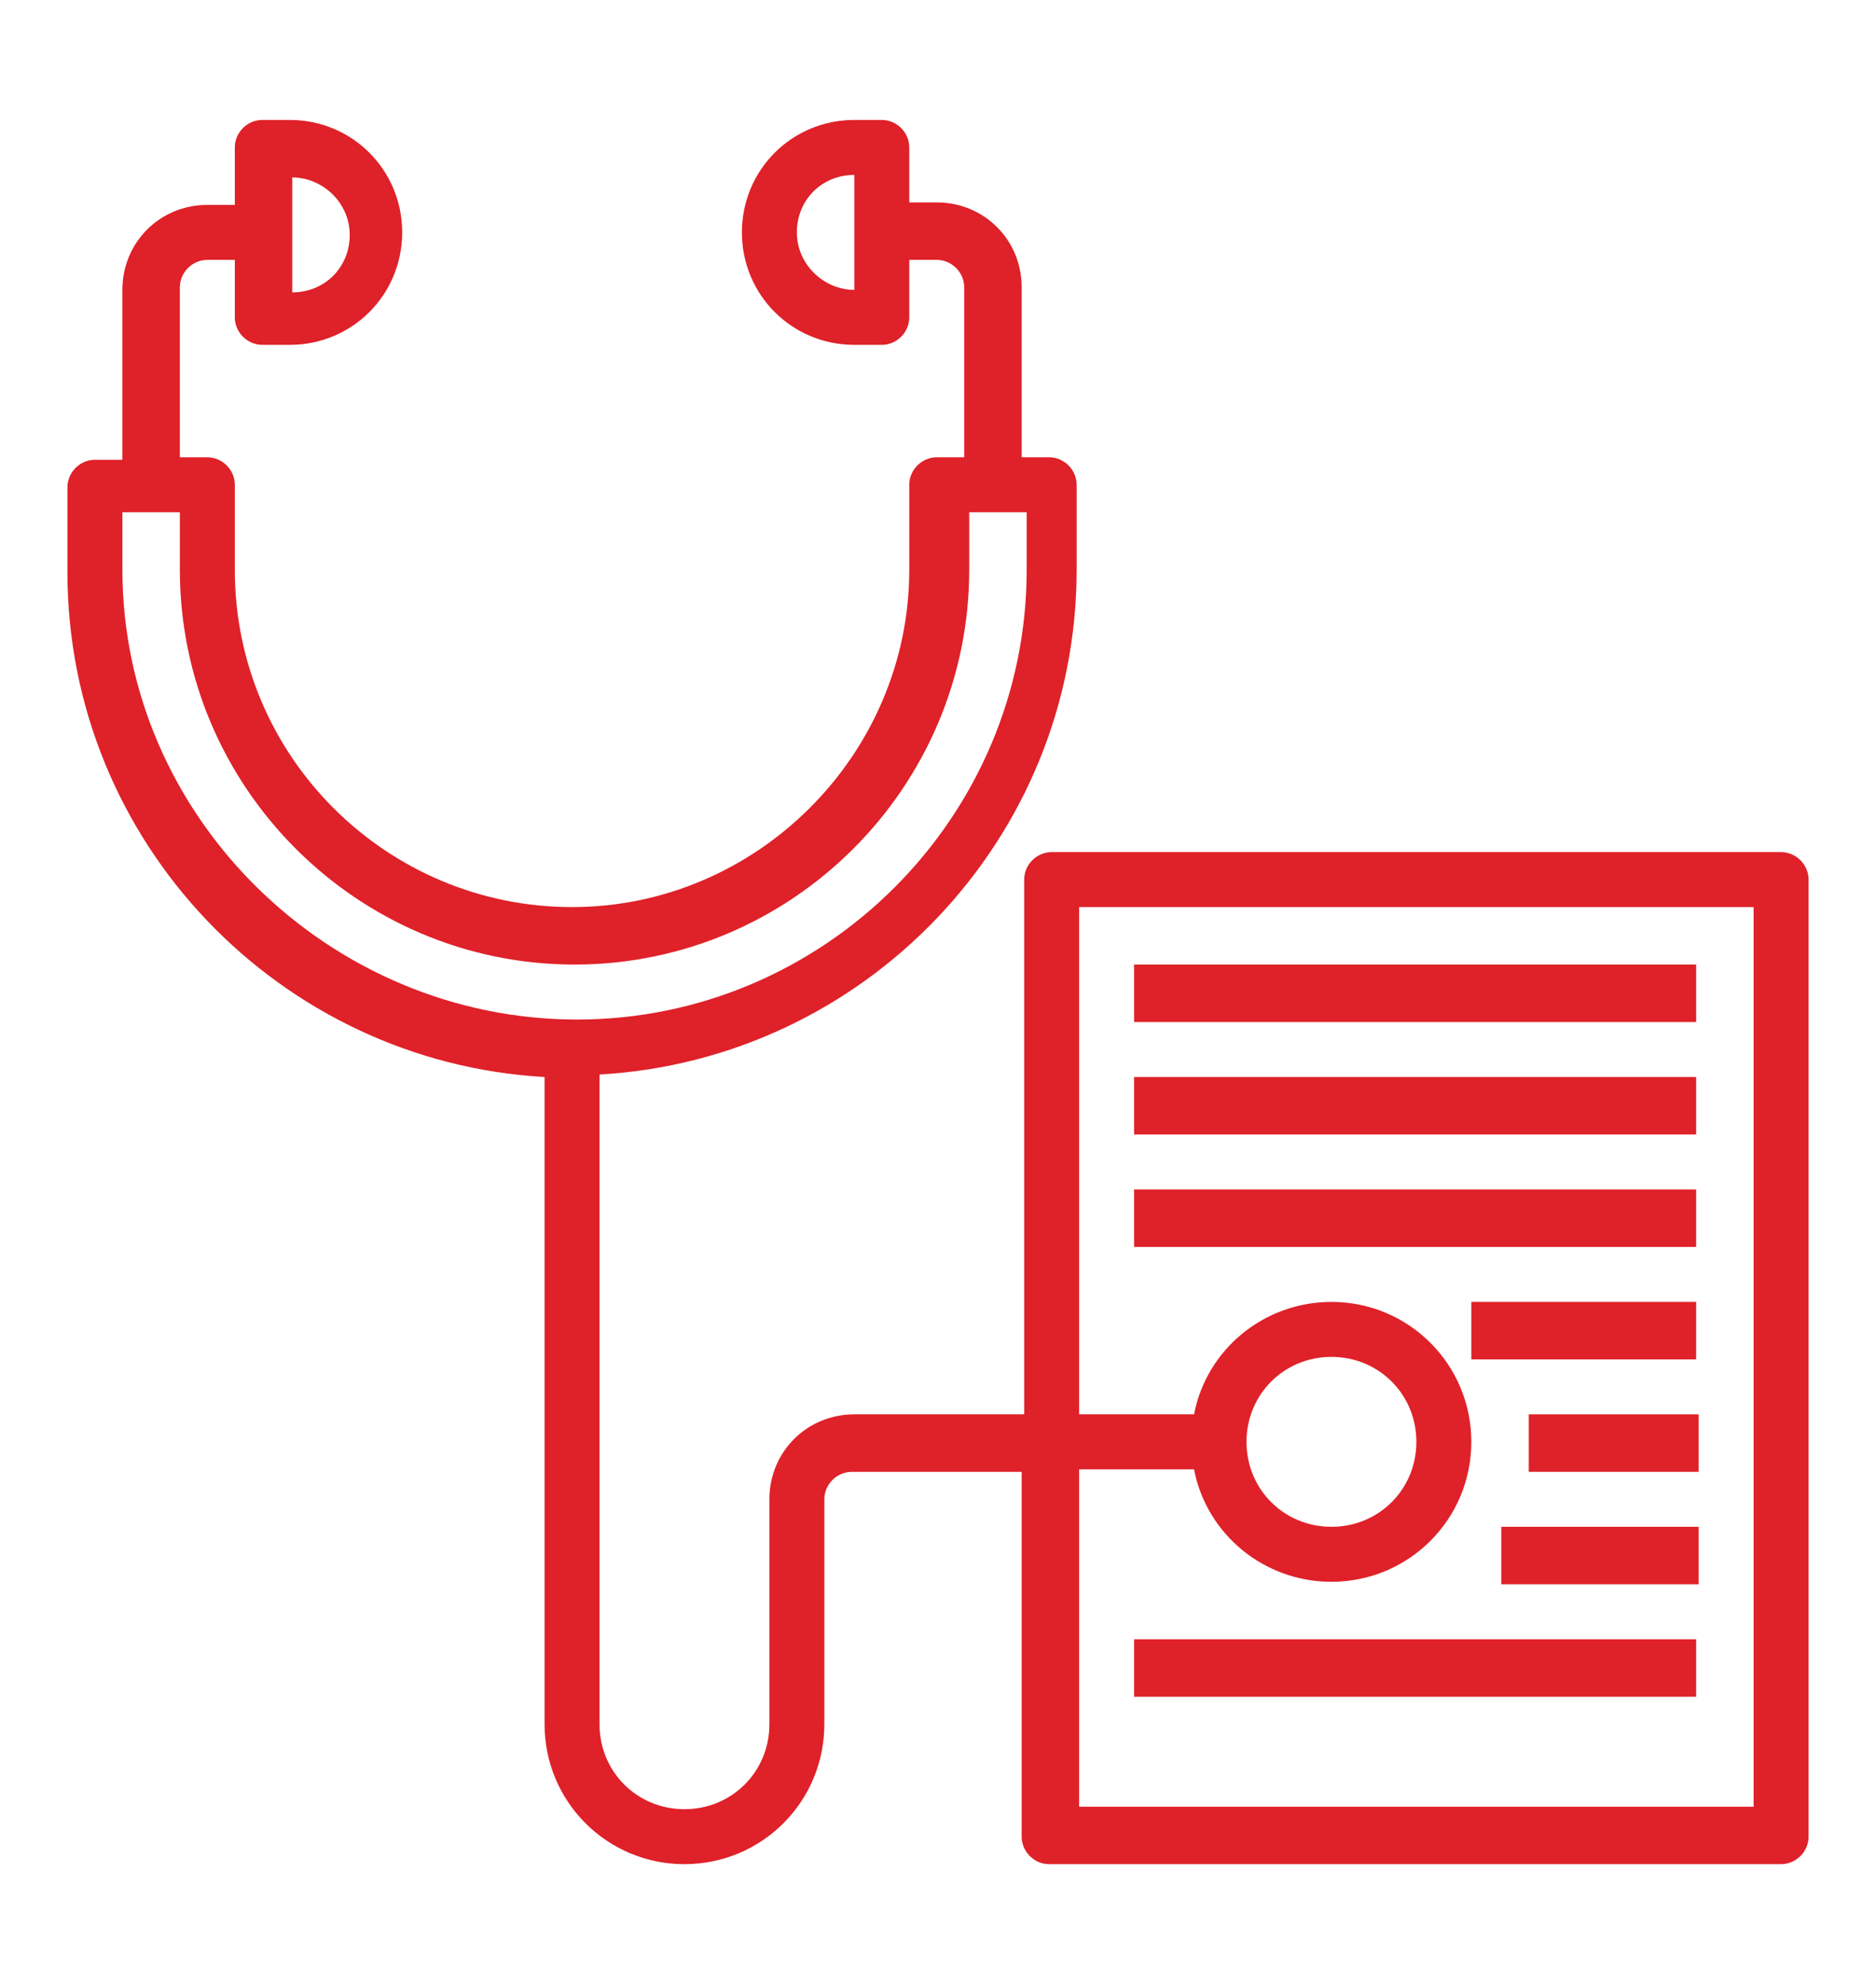
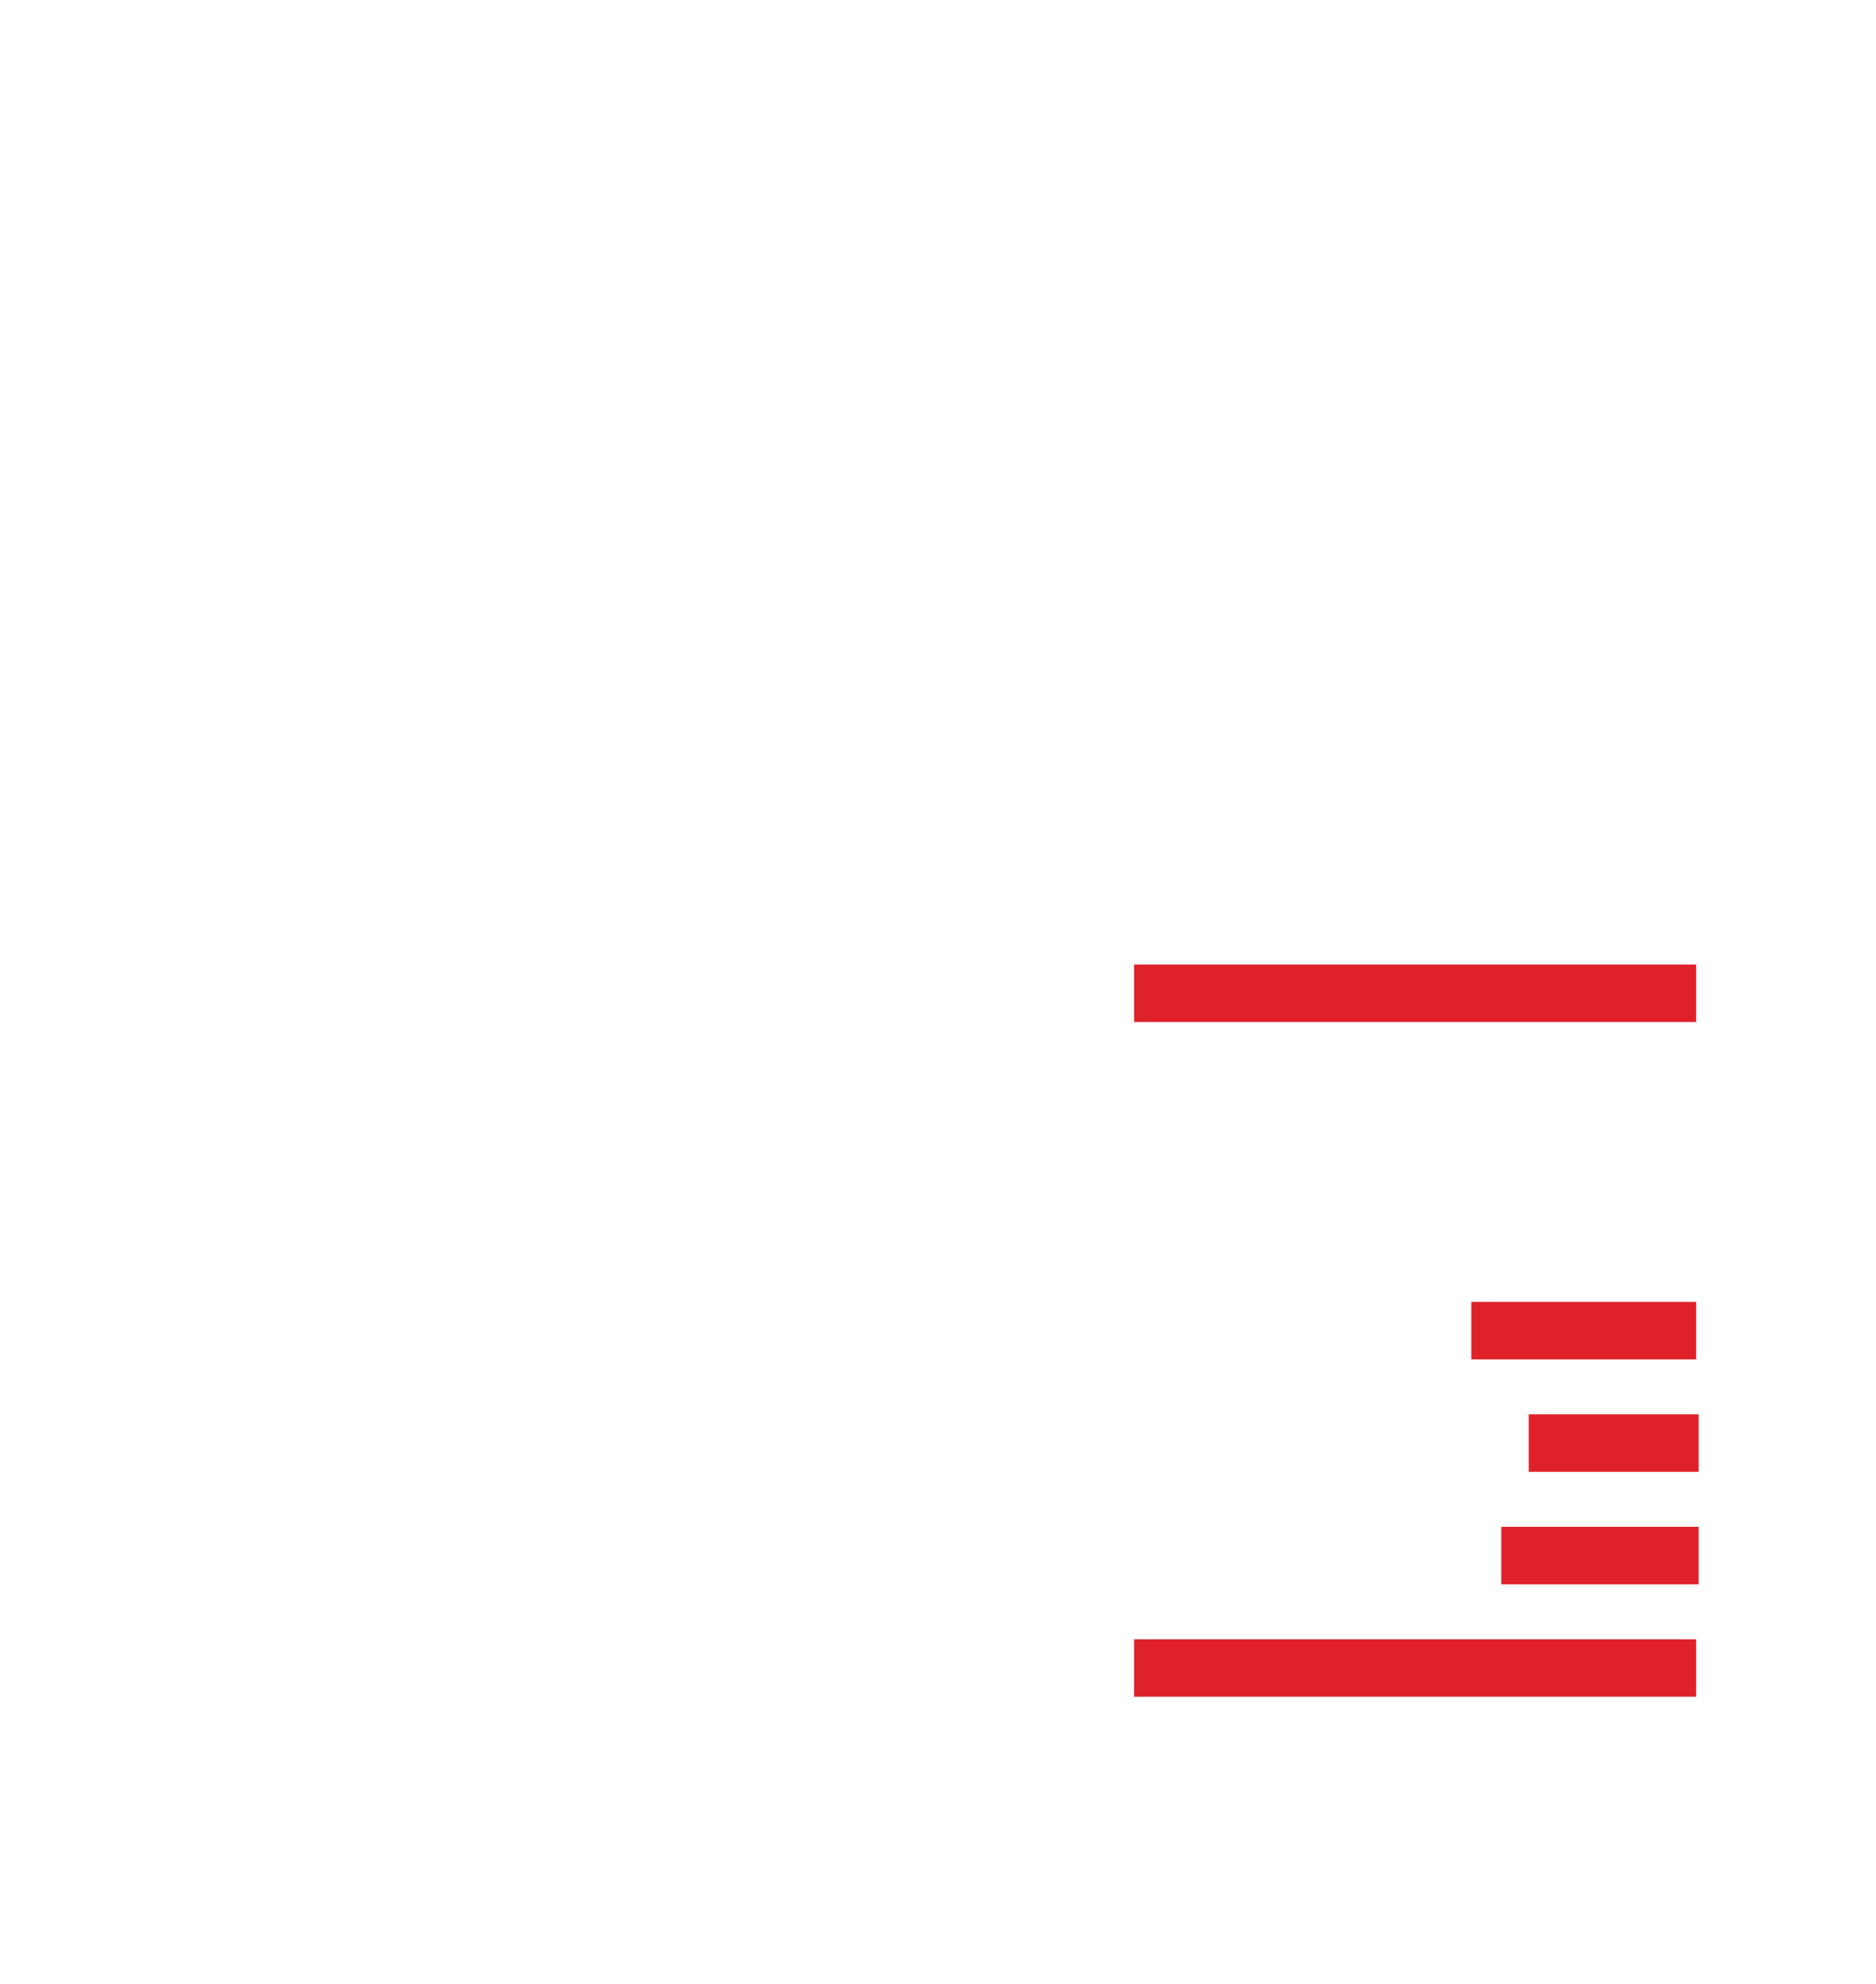
<svg xmlns="http://www.w3.org/2000/svg" id="Layer_1" x="0px" y="0px" viewBox="0 0 75.1 79.4" style="enable-background:new 0 0 75.1 79.4;" xml:space="preserve">
  <style type="text/css">
	.st0{fill:#FFFFFF;}
	.st1{fill:#DF2129;}
	.st2{fill:#C9BFC8;}
</style>
  <g>
-     <path class="st1" d="M71.3,34.1H42.1c-0.6,0-1.1,0.5-1.1,1.1v21.4h-6.8c-1.9,0-3.4,1.5-3.4,3.4v9c0,1.9-1.5,3.4-3.4,3.4   c-1.9,0-3.4-1.5-3.4-3.4V43c10.6-0.6,19.1-9.4,19.1-20.2v-3.4c0-0.6-0.5-1.1-1.1-1.1h-1.1v-6.8c0-1.9-1.5-3.4-3.4-3.4h-1.1V5.9   c0-0.6-0.5-1.1-1.1-1.1h-1.1c-2.5,0-4.5,2-4.5,4.5s2,4.5,4.5,4.5h1.1c0.6,0,1.1-0.5,1.1-1.1v-2.3h1.1c0.6,0,1.1,0.5,1.1,1.1v6.8   h-1.1c-0.6,0-1.1,0.5-1.1,1.1v3.4c0,7.4-6.1,13.5-13.5,13.5S9.4,30.3,9.4,22.8v-3.4c0-0.6-0.5-1.1-1.1-1.1H7.2v-6.8   c0-0.6,0.5-1.1,1.1-1.1h1.1v2.3c0,0.6,0.5,1.1,1.1,1.1h1.1c2.5,0,4.5-2,4.5-4.5s-2-4.5-4.5-4.5h-1.1c-0.6,0-1.1,0.5-1.1,1.1v2.3   H8.3c-1.9,0-3.4,1.5-3.4,3.4v6.8H3.8c-0.6,0-1.1,0.5-1.1,1.1v3.4c0,10.8,8.5,19.6,19.1,20.2V69c0,3.1,2.5,5.6,5.6,5.6   S33,72.1,33,69v-9c0-0.6,0.5-1.1,1.1-1.1h6.8v14.6c0,0.6,0.5,1.1,1.1,1.1h29.3c0.6,0,1.1-0.5,1.1-1.1V35.2   C72.4,34.6,71.9,34.1,71.3,34.1z M34.2,11.6c-1.2,0-2.3-1-2.3-2.3s1-2.3,2.3-2.3V11.6z M11.7,7.1c1.2,0,2.3,1,2.3,2.3   s-1,2.3-2.3,2.3V7.1z M4.9,22.8v-2.3h2.3v2.3c0,8.7,7.1,15.8,15.8,15.8s15.8-7.1,15.8-15.8v-2.3h2.3v2.3c0,9.9-8.1,18-18,18   S4.9,32.7,4.9,22.8z M70.2,72.3h-27V58.8h4.6c0.5,2.6,2.8,4.5,5.5,4.5c3.1,0,5.6-2.5,5.6-5.6c0-3.1-2.5-5.6-5.6-5.6   c-2.7,0-5,1.9-5.5,4.5h-4.6V36.3h27V72.3z M49.9,57.7c0-1.9,1.5-3.4,3.4-3.4s3.4,1.5,3.4,3.4c0,1.9-1.5,3.4-3.4,3.4   S49.9,59.6,49.9,57.7z" />
    <path class="st1" d="M45.4,38.6h22.5v2.3H45.4V38.6z" />
-     <path class="st1" d="M45.4,43.1h22.5v2.3H45.4V43.1z" />
-     <path class="st1" d="M45.4,47.6h22.5v2.3H45.4V47.6z" />
    <path class="st1" d="M58.9,52.1h9v2.3h-9V52.1z" />
    <path class="st1" d="M61.2,56.6h6.8v2.3h-6.8V56.6z" />
    <path class="st1" d="M60.1,61.1h7.9v2.3h-7.9V61.1z" />
    <path class="st1" d="M45.4,65.6h22.5v2.3H45.4V65.6z" />
  </g>
</svg>